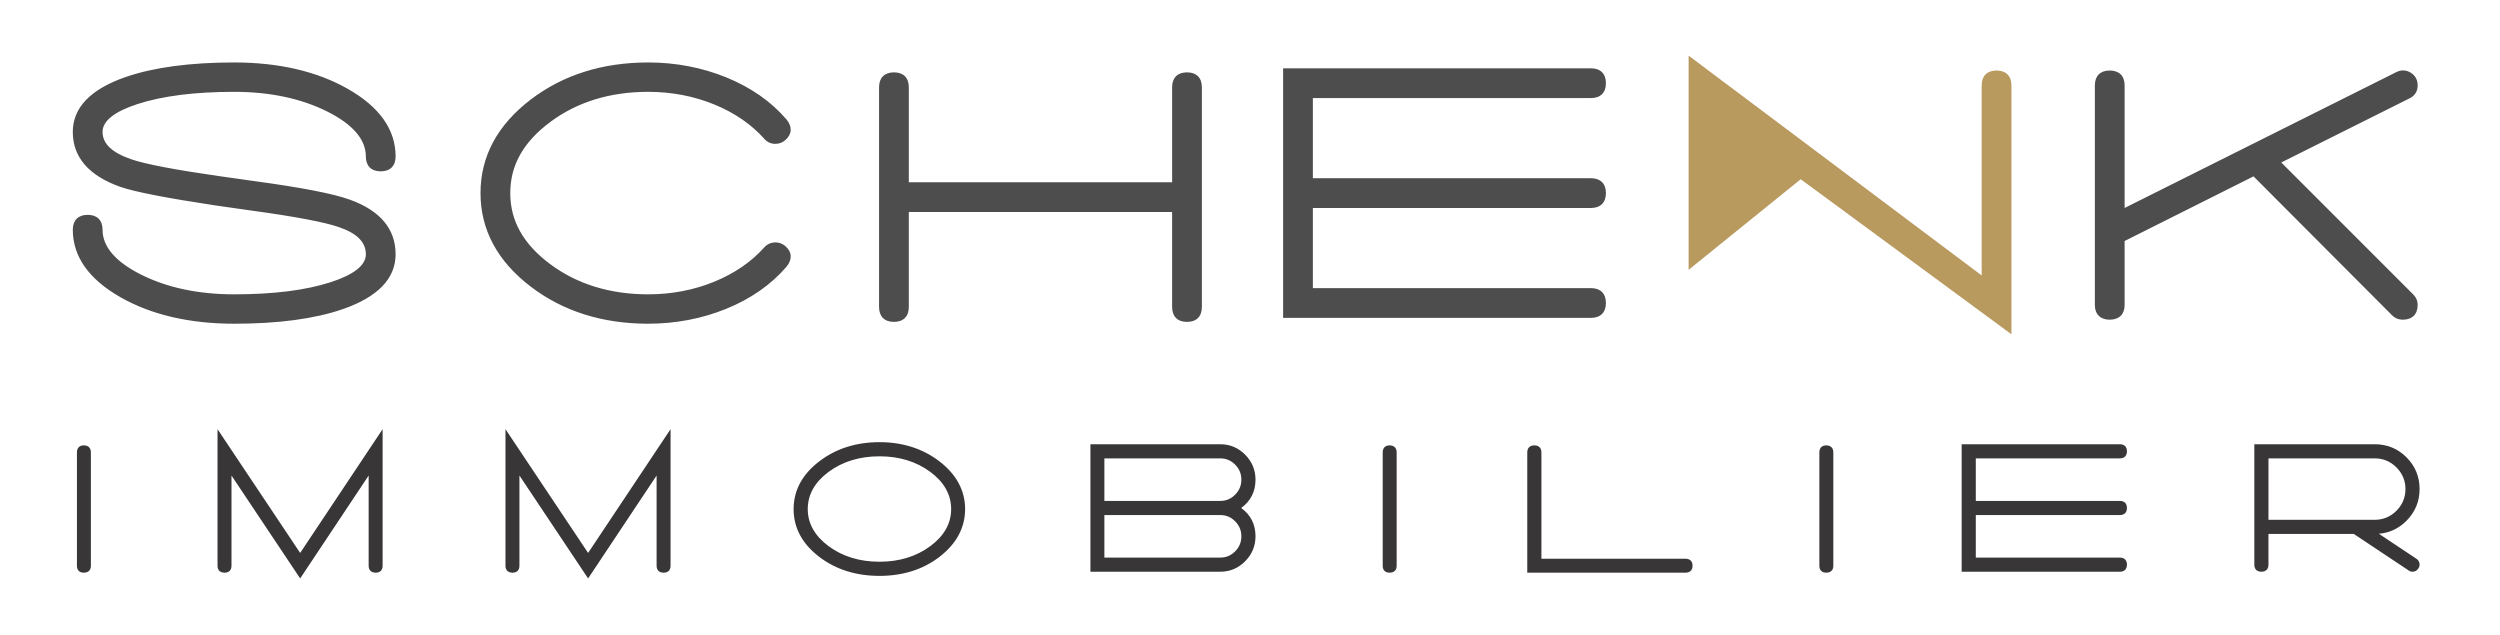
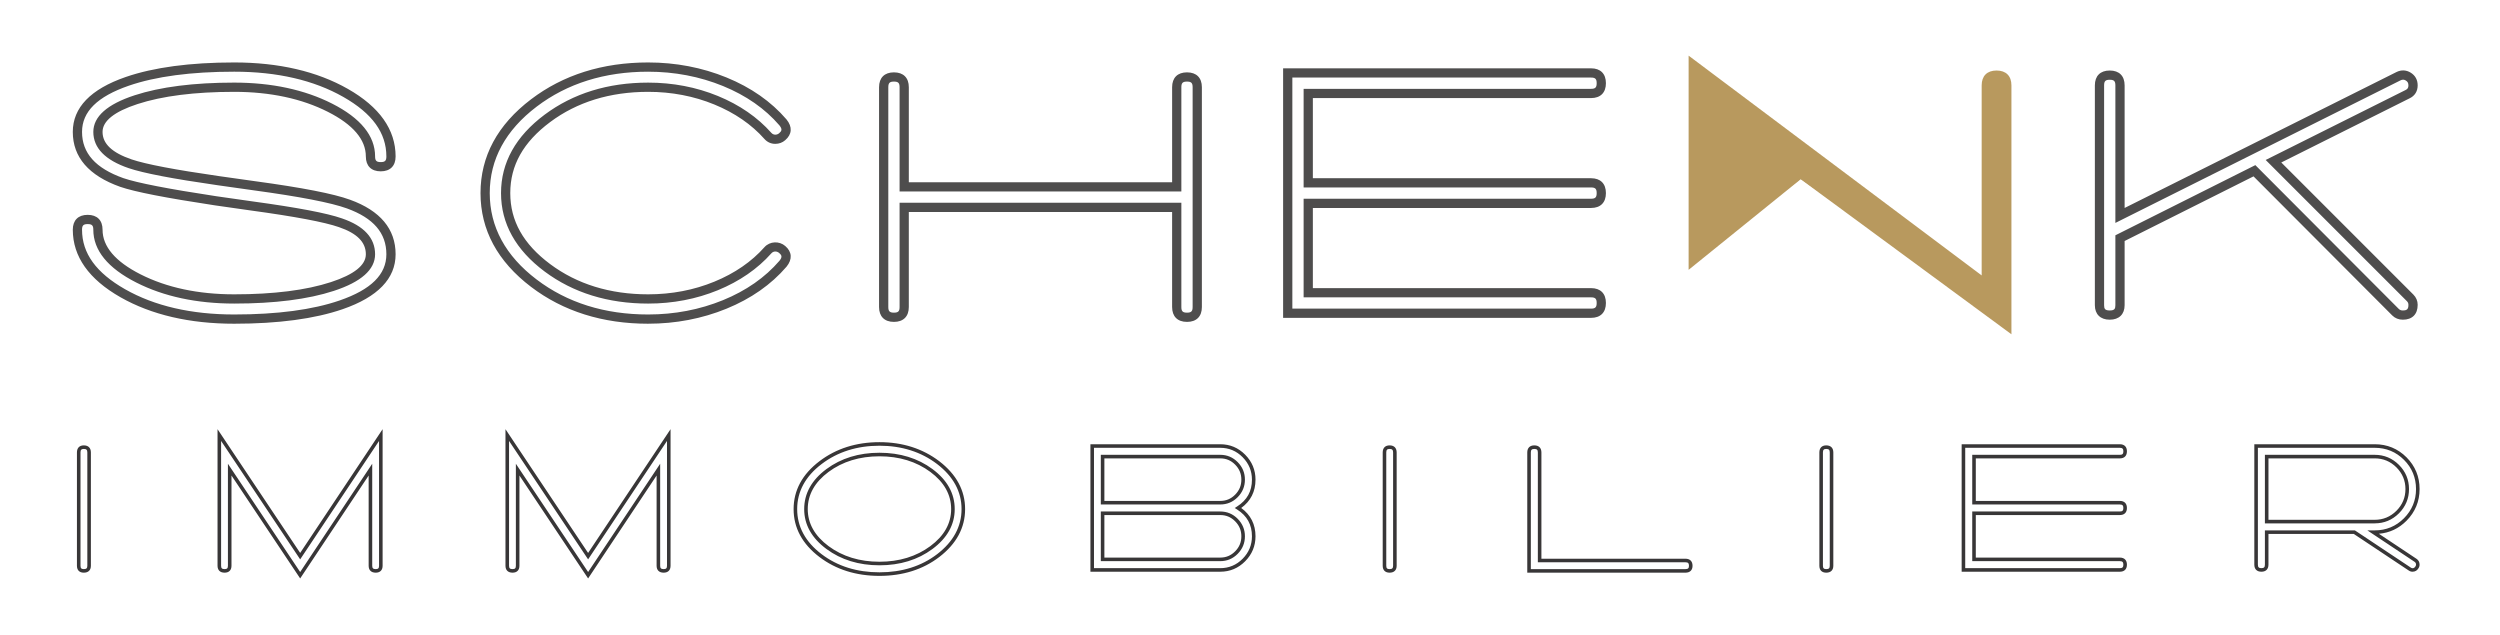
<svg xmlns="http://www.w3.org/2000/svg" id="Calque_1" version="1.1" viewBox="0 0 621.259 157.694">
  <defs>
    <style>
      .st0 {
        fill: #b8995e;
      }

      .st1 {
        display: none;
        fill: #fff;
        stroke: #312783;
        stroke-miterlimit: 10;
      }

      .st2 {
        fill: #4e4d4d;
      }

      .st3 {
        fill: #383637;
      }
    </style>
  </defs>
-   <path class="st1" d="M1735.651-1001.808c-.341.341-.512.747-.512,1.216,0,1.195.597,1.792,1.792,1.792.512,0,.939-.171,1.28-.512l24.642-24.706,23.49,11.777v11.713c0,1.152.597,1.728,1.792,1.728s1.792-.576,1.792-1.728v-38.403c0-1.195-.597-1.792-1.792-1.792s-1.792.597-1.792,1.792v22.722s-48.643-24.322-48.643-24.322c-.597-.299-1.173-.277-1.728.064s-.832.853-.832,1.536c0,.725.32,1.237.96,1.536l23.426,11.713-23.874,23.874-0.0 0Z" />
  <g>
    <g id="SvgjsG1358">
      <g>
-         <path class="st3" d="M19.563,112.434v28.166c0,.845.422,1.267,1.267,1.267.876,0,1.314-.422,1.314-1.267h0v-28.166c0-.876-.438-1.314-1.314-1.314-.845,0-1.267.438-1.267,1.314ZM74.593,138.206l-20.092-30.091v32.485c0,.845.438,1.267,1.314,1.267.845,0,1.267-.422,1.267-1.267v-23.894l17.51,26.242,17.463-26.242v23.894c0,.845.438,1.267,1.314,1.267.845,0,1.267-.422,1.267-1.267v-32.485l-20.045,30.091ZM146.147,138.206l-20.092-30.091v32.485c0,.845.438,1.267,1.314,1.267.845,0,1.267-.422,1.267-1.267v-23.894l17.51,26.242,17.463-26.242v23.894c0,.845.438,1.267,1.314,1.267.845,0,1.267-.422,1.267-1.267v-32.485l-20.045,30.091ZM218.546,110.322c-5.696,0-10.578,1.549-14.646,4.647-4.162,3.161-6.244,7.01-6.244,11.548s2.081,8.387,6.244,11.548c4.037,3.067,8.919,4.601,14.646,4.601s10.594-1.534,14.6-4.601c4.162-3.192,6.244-7.042,6.244-11.548s-2.081-8.356-6.244-11.548c-4.068-3.098-8.935-4.647-14.6-4.647ZM236.808,126.517c0,3.724-1.784,6.909-5.352,9.553-3.568,2.644-7.871,3.967-12.91,3.967s-9.342-1.322-12.91-3.967c-3.568-2.644-5.352-5.829-5.352-9.553,0-3.756,1.784-6.956,5.352-9.6,3.568-2.644,7.871-3.967,12.91-3.967s9.342,1.322,12.91,3.967c3.568,2.644,5.352,5.845,5.352,9.6ZM307.658,126.236c2.598-1.659,3.896-4.006,3.896-7.042,0-2.285-.814-4.248-2.441-5.891-1.627-1.643-3.583-2.465-5.868-2.465h-31.828v30.795h31.828c2.285,0,4.241-.822,5.868-2.465,1.627-1.643,2.441-3.607,2.441-5.891,0-3.036-1.299-5.383-3.896-7.042ZM303.245,113.467c1.565,0,2.903.563,4.014,1.69s1.667,2.472,1.667,4.037-.555,2.911-1.667,4.037c-1.111,1.127-2.449,1.69-4.014,1.69h-29.246v-11.454h29.246ZM303.245,139.004h-29.246v-11.454h29.246c1.565,0,2.903.563,4.014,1.69s1.667,2.472,1.667,4.037-.555,2.911-1.667,4.037c-1.111,1.127-2.449,1.69-4.014,1.69ZM344.051,112.434v28.166c0,.845.422,1.267,1.267,1.267.876,0,1.314-.422,1.314-1.267h0v-28.166c0-.876-.438-1.314-1.314-1.314-.845,0-1.267.438-1.267,1.314ZM418.844,139.286h-36.241v-26.852c0-.876-.438-1.314-1.314-1.314s-1.314.438-1.314,1.314v29.434h38.87c.876,0,1.314-.422,1.314-1.267,0-.876-.438-1.314-1.314-1.314ZM452.562,112.434v28.166c0,.845.422,1.267,1.267,1.267.876,0,1.314-.422,1.314-1.267h0v-28.166c0-.876-.438-1.314-1.314-1.314-.845,0-1.267.438-1.267,1.314ZM526.792,127.55c.876,0,1.314-.438,1.314-1.314s-.438-1.314-1.314-1.314h-36.241v-11.454h36.241c.876,0,1.314-.438,1.314-1.314s-.438-1.314-1.314-1.314h-38.87v30.795h38.87c.876,0,1.314-.438,1.314-1.314s-.438-1.314-1.314-1.314h-36.241v-11.454h36.241ZM600.271,139.239l-10.515-6.995h.376c2.973,0,5.5-1.048,7.581-3.145,2.081-2.097,3.122-4.616,3.122-7.558,0-2.973-1.041-5.5-3.122-7.581-2.081-2.081-4.608-3.122-7.581-3.122h-29.481v29.481c0,.876.438,1.314,1.314,1.314s1.314-.438,1.314-1.314v-8.074h21.782l13.755,9.154c.219.156.454.235.704.235.469,0,.829-.203,1.08-.61.156-.219.235-.454.235-.704,0-.469-.188-.829-.563-1.08h-0ZM563.279,113.467h26.852c2.222,0,4.123.79,5.704,2.371,1.58,1.58,2.371,3.482,2.371,5.704s-.79,4.123-2.371,5.704-3.482,2.371-5.704,2.371h-26.852v-16.149Z" />
        <path class="st3" d="M146.147,143.745l-17.066-25.578v22.433c0,1.088-.623,1.711-1.71,1.711-1.117,0-1.758-.623-1.758-1.711v-33.945l20.534,30.753,20.489-30.756v33.948c0,1.088-.623,1.711-1.711,1.711-1.116,0-1.756-.623-1.756-1.711v-22.43l-17.021,25.576ZM128.195,115.245l17.952,26.905,17.907-26.908v25.358c0,.603.235.826.871.826.603,0,.826-.223.826-.826v-31.023l-19.603,29.426-19.648-29.429v31.025c0,.603.237.826.872.826.601,0,.824-.223.824-.826v-25.355ZM74.593,143.745l-17.068-25.578v22.433c0,1.088-.623,1.711-1.71,1.711-1.116,0-1.756-.623-1.756-1.711v-33.945l20.534,30.753,20.488-30.756v33.948c0,1.088-.623,1.711-1.71,1.711-1.117,0-1.758-.623-1.758-1.711v-22.43l-17.02,25.576ZM56.639,115.246l17.953,26.904,17.906-26.908v25.358c0,.603.237.826.872.826.601,0,.824-.223.824-.826v-31.023l-19.602,29.426-19.648-29.429v31.025c0,.603.235.826.871.826.601,0,.824-.223.824-.826v-25.354ZM218.547,143.109c-5.801,0-10.818-1.578-14.914-4.691-4.259-3.234-6.419-7.239-6.419-11.901,0-4.661,2.16-8.666,6.419-11.9,4.128-3.144,9.146-4.738,14.914-4.738,5.736,0,10.738,1.594,14.867,4.738,4.259,3.266,6.418,7.269,6.418,11.9s-2.159,8.635-6.417,11.9c-4.065,3.114-9.068,4.692-14.869,4.692ZM218.547,110.764c-5.569,0-10.407,1.533-14.378,4.558-4.027,3.058-6.069,6.825-6.069,11.195,0,4.371,2.042,8.139,6.068,11.196,3.939,2.993,8.778,4.51,14.38,4.51s10.423-1.517,14.33-4.509c4.028-3.088,6.07-6.856,6.07-11.198,0-4.341-2.042-8.108-6.07-11.196-3.97-3.023-8.792-4.557-14.33-4.557ZM453.829,142.311c-1.087,0-1.71-.623-1.71-1.711v-28.166c0-1.116.623-1.756,1.71-1.756,1.117,0,1.758.64,1.758,1.756v28.166c0,1.088-.64,1.711-1.758,1.711ZM453.829,111.563c-.601,0-.824.235-.824.871v28.166c0,.603.223.826.824.826.635,0,.872-.223.872-.826v-28.166c0-.635-.237-.871-.872-.871ZM418.844,142.311h-39.312v-29.878c0-1.116.64-1.756,1.756-1.756,1.117,0,1.758.64,1.758,1.756v26.41h35.798c1.117,0,1.758.64,1.758,1.756,0,1.088-.64,1.711-1.758,1.711ZM380.418,141.426h38.426c.635,0,.872-.223.872-.826,0-.635-.237-.871-.872-.871h-36.683v-27.296c0-.635-.237-.871-.872-.871s-.871.235-.871.871v28.992ZM345.319,142.311c-1.088,0-1.711-.623-1.711-1.711v-28.166c0-1.116.623-1.756,1.711-1.756,1.116,0,1.756.64,1.756,1.756v28.166c0,1.088-.64,1.711-1.756,1.711ZM345.319,111.563c-.603,0-.826.235-.826.871v28.166c0,.603.223.826.826.826.635,0,.871-.223.871-.826v-28.166c0-.635-.235-.871-.871-.871ZM20.831,142.311c-1.088,0-1.711-.623-1.711-1.711v-28.166c0-1.116.623-1.756,1.711-1.756,1.116,0,1.756.64,1.756,1.756v28.166c0,1.088-.64,1.711-1.756,1.711ZM20.831,111.563c-.603,0-.826.235-.826.871v28.166c0,.603.223.826.826.826.635,0,.871-.223.871-.826v-28.166c0-.635-.235-.871-.871-.871ZM599.52,142.076c-.343,0-.666-.106-.961-.316l-13.632-9.073h-21.206v7.631c0,1.117-.64,1.758-1.756,1.758-1.117,0-1.758-.64-1.758-1.758v-29.923h29.924c3.08,0,5.736,1.094,7.895,3.25,2.156,2.159,3.25,4.815,3.25,7.895,0,3.049-1.094,5.697-3.249,7.87-1.915,1.928-4.222,3.014-6.87,3.233l9.358,6.226c.498.332.761.832.761,1.448,0,.343-.106.666-.316.961-.315.512-.818.796-1.44.796ZM562.836,131.801h22.36l13.865,9.229c.466.331.909.174,1.162-.239.118-.168.168-.316.168-.473,0-.323-.112-.543-.366-.711l-11.733-7.806h1.839c2.837,0,5.282-1.014,7.267-3.015,1.987-2,2.993-4.438,2.993-7.246,0-2.837-1.006-5.282-2.992-7.269-1.986-1.984-4.431-2.991-7.268-2.991h-29.038v29.037c0,.635.237.872.872.872s.871-.237.871-.872v-8.517ZM526.792,142.076h-39.313v-31.68h39.313c1.117,0,1.758.64,1.758,1.756,0,1.117-.64,1.758-1.758,1.758h-35.798v10.569h35.798c1.117,0,1.758.64,1.758,1.756,0,1.117-.64,1.758-1.758,1.758h-35.798v10.569h35.798c1.117,0,1.758.64,1.758,1.756,0,1.117-.64,1.758-1.758,1.758ZM488.365,141.19h38.427c.635,0,.872-.237.872-.872,0-.627-.244-.871-.872-.871h-36.683v-12.34h36.683c.635,0,.872-.237.872-.872,0-.627-.244-.871-.872-.871h-36.683v-12.34h36.683c.635,0,.872-.237.872-.872,0-.627-.244-.871-.872-.871h-38.427v29.909ZM303.245,142.076h-32.271v-31.68h32.271c2.397,0,4.477.873,6.182,2.595,1.705,1.721,2.57,3.809,2.57,6.203,0,2.961-1.195,5.326-3.554,7.041,2.359,1.715,3.554,4.081,3.554,7.042,0,2.395-.865,4.482-2.57,6.202-1.705,1.723-3.785,2.597-6.182,2.597ZM271.86,141.19h31.385c2.153,0,4.021-.785,5.553-2.333,1.536-1.549,2.314-3.427,2.314-5.58,0-2.902-1.207-5.082-3.692-6.669l-.584-.373.584-.373c2.484-1.587,3.692-3.767,3.692-6.668,0-2.153-.778-4.031-2.314-5.581-1.533-1.548-3.4-2.332-5.553-2.332h-31.385v29.909ZM218.547,140.479c-5.113,0-9.545-1.364-13.173-4.054-3.67-2.72-5.531-6.053-5.531-9.908,0-3.886,1.861-7.235,5.531-9.955,3.628-2.691,8.061-4.054,13.173-4.054,5.112,0,9.544,1.364,13.172,4.054,3.67,2.719,5.531,6.068,5.531,9.955,0,3.857-1.861,7.19-5.531,9.91-3.628,2.689-8.061,4.053-13.172,4.053ZM218.547,113.393c-4.919,0-9.173,1.305-12.646,3.878-3.432,2.544-5.173,5.655-5.173,9.245,0,3.559,1.74,6.654,5.173,9.199,3.474,2.573,7.728,3.878,12.646,3.878,4.918,0,9.172-1.305,12.645-3.878,3.432-2.544,5.173-5.638,5.173-9.199,0-3.591-1.74-6.701-5.173-9.244-3.474-2.575-7.728-3.88-12.645-3.88ZM303.245,139.447h-29.689v-12.34h29.689c1.681,0,3.137.613,4.329,1.822,1.19,1.207,1.794,2.67,1.794,4.348s-.604,3.141-1.794,4.348c-1.192,1.209-2.648,1.822-4.329,1.822ZM274.442,138.562h28.803c1.455,0,2.665-.51,3.699-1.559,1.035-1.05,1.538-2.269,1.538-3.726s-.502-2.676-1.538-3.726c-1.034-1.049-2.244-1.559-3.699-1.559h-28.803v10.569ZM590.132,130.059h-27.296v-17.035h27.296c2.333,0,4.357.842,6.016,2.5,1.659,1.66,2.5,3.683,2.5,6.016s-.842,4.358-2.5,6.018c-1.66,1.659-3.683,2.5-6.016,2.5ZM563.722,129.173h26.41c2.089,0,3.903-.754,5.39-2.242,1.488-1.487,2.242-3.3,2.242-5.391,0-2.089-.754-3.903-2.242-5.39-1.487-1.488-3.3-2.242-5.39-2.242h-26.41v15.264ZM303.245,125.364h-29.689v-12.34h29.689c1.681,0,3.137.613,4.329,1.822,1.19,1.207,1.794,2.67,1.794,4.348s-.604,3.141-1.794,4.348c-1.192,1.209-2.648,1.822-4.329,1.822ZM274.442,124.479h28.803c1.455,0,2.665-.51,3.699-1.559,1.035-1.05,1.538-2.269,1.538-3.726s-.502-2.676-1.538-3.726c-1.034-1.049-2.244-1.559-3.699-1.559h-28.803v10.569Z" />
      </g>
    </g>
    <g id="SvgjsG1357">
      <g>
-         <path class="st2" d="M19.239,57.087c0,6.251,3.763,11.515,11.288,15.794,7.525,4.278,16.75,6.418,27.673,6.418,10.863,0,19.724-1.183,26.581-3.55,8.253-2.852,12.38-7.04,12.38-12.562,0-5.765-3.52-9.922-10.56-12.471-4.005-1.456-11.804-2.974-23.395-4.552l-9.012-1.274c-10.985-1.578-18.267-2.974-21.847-4.187-5.34-1.821-8.011-4.461-8.011-7.92,0-3.277,3.156-5.947,9.467-8.011,6.311-2.063,14.444-3.095,24.396-3.095,9.164,0,17.098,1.699,23.805,5.098,6.706,3.398,10.059,7.434,10.059,12.107h0c0,1.699.85,2.549,2.549,2.549s2.549-.85,2.549-2.549h0c0-6.251-3.763-11.515-11.288-15.794-7.525-4.278-16.75-6.418-27.673-6.418-10.863,0-19.724,1.183-26.581,3.55-8.253,2.852-12.38,7.04-12.38,12.562,0,5.765,3.672,9.952,11.015,12.562,3.52,1.214,11.288,2.731,23.304,4.552l4.278.637,4.643.637c11.106,1.517,18.479,2.913,22.121,4.187,4.976,1.699,7.465,4.309,7.465,7.829,0,3.277-3.156,5.948-9.467,8.011-6.311,2.063-14.444,3.095-24.396,3.095-9.164,0-17.098-1.699-23.805-5.098-6.706-3.398-10.059-7.434-10.059-12.107h0c0-1.699-.85-2.549-2.549-2.549s-2.549.85-2.549,2.549v-0ZM194.565,30.415c-3.702-4.309-8.526-7.677-14.474-10.104-5.948-2.427-12.289-3.641-19.025-3.641-11.106,0-20.573,2.974-28.402,8.921-8.071,6.13-12.107,13.594-12.107,22.394s4.036,16.264,12.107,22.394c7.829,5.947,17.296,8.921,28.402,8.921,6.736,0,13.078-1.214,19.025-3.641,5.947-2.428,10.772-5.795,14.474-10.104h0c1.092-1.335,1.032-2.519-.182-3.55-.485-.425-1.062-.637-1.729-.637-.728,0-1.335.273-1.821.819h0c-3.338,3.763-7.632,6.721-12.881,8.876-5.249,2.154-10.878,3.232-16.886,3.232-9.77,0-18.115-2.579-25.034-7.738-6.918-5.158-10.378-11.349-10.378-18.57s3.459-13.412,10.378-18.57c6.918-5.159,15.263-7.738,25.034-7.738,6.008,0,11.636,1.077,16.886,3.232,5.25,2.154,9.543,5.113,12.881,8.876h0c.485.546,1.092.819,1.821.819.668,0,1.244-.212,1.729-.637,1.214-1.032,1.274-2.215.182-3.55ZM294.972,19.127c-1.699,0-2.549.85-2.549,2.549v24.76h-67.727v-24.76c0-1.699-.85-2.549-2.549-2.549s-2.549.85-2.549,2.549v54.619c0,1.699.85,2.549,2.549,2.549s2.549-.85,2.549-2.549v-24.76h67.727v24.76c0,1.699.85,2.549,2.549,2.549s2.549-.85,2.549-2.549V21.676c0-1.699-.85-2.549-2.549-2.549ZM395.379,50.533c1.699,0,2.549-.85,2.549-2.549s-.85-2.549-2.549-2.549h-70.276v-22.212h70.276c1.699,0,2.549-.85,2.549-2.549s-.85-2.549-2.549-2.549h-75.374v59.716h75.374c1.699,0,2.549-.85,2.549-2.549s-.85-2.549-2.549-2.549h-70.276v-22.212h70.276ZM598.924,74.019l-33.955-33.955,33.317-16.659c.91-.425,1.365-1.153,1.365-2.185,0-.971-.394-1.699-1.183-2.185-.789-.485-1.608-.516-2.458-.091l-69.184,34.592V21.221c0-1.699-.85-2.549-2.549-2.549s-2.549.85-2.549,2.549v54.619c0,1.639.85,2.458,2.549,2.458s2.549-.819,2.549-2.458v-16.659l33.408-16.75,35.047,35.138c.485.485,1.092.728,1.821.728,1.699,0,2.549-.85,2.549-2.549,0-.668-.243-1.244-.728-1.73l-0-0Z" />
        <path class="st2" d="M161.065,80.446c-11.311,0-21.1-3.08-29.095-9.156-8.335-6.328-12.562-14.17-12.562-23.307s4.226-16.978,12.562-23.308c7.996-6.075,17.785-9.155,29.095-9.155,6.852,0,13.4,1.254,19.459,3.726,6.09,2.486,11.107,5.991,14.911,10.42l.018.021c1.494,1.826,1.374,3.704-.328,5.151-.686.6-1.522.91-2.473.91-1.051,0-1.977-.416-2.678-1.204-3.207-3.615-7.398-6.5-12.459-8.576-5.087-2.087-10.621-3.146-16.45-3.146-9.473,0-17.665,2.527-24.347,7.51-6.672,4.975-9.916,10.749-9.916,17.651,0,6.901,3.244,12.675,9.916,17.65,6.682,4.984,14.874,7.51,24.347,7.51,5.829,0,11.364-1.058,16.45-3.145,5.063-2.078,9.254-4.963,12.458-8.575,1.337-1.503,3.694-1.571,5.165-.285,1.69,1.437,1.81,3.314.316,5.14-3.823,4.45-8.839,7.955-14.929,10.44-6.058,2.473-12.606,3.727-19.459,3.727ZM161.065,17.817c-10.797,0-20.119,2.923-27.707,8.687-7.733,5.873-11.654,13.099-11.654,21.48s3.92,15.608,11.654,21.479c7.588,5.765,16.91,8.688,27.707,8.688,6.555,0,12.81-1.196,18.593-3.556,5.748-2.347,10.472-5.641,14.037-9.79.764-.935.582-1.386-.055-1.928-.585-.51-1.424-.523-1.95.07-3.437,3.876-7.913,6.963-13.303,9.175-5.364,2.201-11.192,3.318-17.321,3.318-9.979,0-18.632-2.68-25.72-7.965-7.191-5.363-10.839-11.92-10.839-19.49s3.648-14.128,10.839-19.49c7.088-5.285,15.742-7.965,25.72-7.965,6.129,0,11.957,1.116,17.321,3.317,5.388,2.21,9.863,5.297,13.303,9.175.527.593,1.379.568,1.938.08.647-.551.83-1.0.058-1.95-3.564-4.144-8.284-7.434-14.027-9.779-5.784-2.36-12.039-3.556-18.593-3.556ZM58.2,80.446c-11.074,0-20.575-2.21-28.24-6.568-7.876-4.477-11.87-10.126-11.87-16.791,0-2.349,1.348-3.697,3.698-3.697s3.697,1.348,3.697,3.697c0,4.184,3.172,7.912,9.429,11.083,6.512,3.3,14.347,4.973,23.286,4.973,9.785,0,17.873-1.022,24.04-3.038,5.757-1.882,8.675-4.21,8.675-6.92,0-3-2.187-5.206-6.687-6.743-3.562-1.246-10.929-2.637-21.906-4.137l-8.934-1.276c-12.199-1.848-19.888-3.353-23.51-4.601-7.825-2.781-11.788-7.372-11.788-13.647,0-6.04,4.426-10.631,13.154-13.647,6.948-2.397,16.016-3.613,26.956-3.613,11.074,0,20.575,2.21,28.24,6.568,7.875,4.478,11.869,10.127,11.869,16.792,0,2.349-1.347,3.697-3.697,3.697s-3.697-1.348-3.697-3.697c0-4.184-3.173-7.913-9.43-11.084-6.512-3.3-14.347-4.974-23.285-4.974-9.784,0-17.872,1.022-24.04,3.039-5.757,1.881-8.675,4.21-8.675,6.92,0,2.939,2.365,5.174,7.233,6.833,3.496,1.185,10.776,2.578,21.639,4.138l9.011,1.274c11.776,1.603,19.505,3.111,23.625,4.609,7.508,2.718,11.316,7.277,11.316,13.55,0,6.039-4.426,10.631-13.154,13.647-6.948,2.398-16.016,3.613-26.955,3.613ZM21.788,55.686c-1.062,0-1.402.34-1.402,1.401,0,5.86,3.502,10.7,10.708,14.796,7.316,4.159,16.435,6.267,27.107,6.267,10.683,0,19.501-1.173,26.206-3.487,7.81-2.699,11.607-6.453,11.607-11.477,0-5.278-3.206-9.005-9.802-11.392-3.912-1.422-11.703-2.934-23.159-4.494l-9.018-1.275c-11.161-1.603-18.374-2.989-22.055-4.237-5.833-1.988-8.789-5.017-8.789-9.006,0-3.815,3.452-6.877,10.259-9.102,6.398-2.091,14.726-3.151,24.752-3.151,9.302,0,17.485,1.756,24.323,5.221,7.092,3.594,10.688,8.012,10.688,13.131,0,1.061.34,1.401,1.401,1.401s1.401-.34,1.401-1.401c0-5.86-3.502-10.7-10.708-14.797-7.313-4.158-16.434-6.267-27.105-6.267-10.685,0-19.502,1.173-26.207,3.487-7.81,2.699-11.607,6.454-11.607,11.478,0,5.274,3.353,9.029,10.251,11.481,3.43,1.183,11.202,2.697,23.092,4.498l8.904,1.272c11.285,1.542,18.595,2.929,22.345,4.242,5.46,1.864,8.232,4.864,8.232,8.912,0,3.814-3.452,6.876-10.259,9.102-6.397,2.091-14.725,3.151-24.752,3.151-9.303,0-17.487-1.757-24.324-5.222-7.091-3.594-10.687-8.012-10.687-13.131,0-1.061-.34-1.401-1.401-1.401ZM294.972,79.991c-2.349,0-3.697-1.348-3.697-3.697v-23.614h-65.431v23.614c0,2.349-1.348,3.697-3.698,3.697s-3.697-1.348-3.697-3.697V21.676c0-2.349,1.347-3.696,3.697-3.696s3.698,1.347,3.698,3.696v23.613h65.431v-23.613c0-2.349,1.347-3.696,3.697-3.696s3.697,1.347,3.697,3.696v54.619c0,2.349-1.347,3.697-3.697,3.697ZM223.549,50.386h70.022v25.909c0,1.061.34,1.401,1.401,1.401s1.401-.34,1.401-1.401V21.676c0-1.061-.34-1.402-1.401-1.402s-1.401.341-1.401,1.402v25.907h-70.022v-25.907c0-1.061-.34-1.402-1.402-1.402-1.061,0-1.401.341-1.401,1.402v54.619c0,1.061.34,1.401,1.401,1.401,1.062,0,1.402-.34,1.402-1.401v-25.909ZM597.103,79.445c-1.025,0-1.935-.368-2.632-1.064l-34.462-34.553-32.034,16.061v15.95c0,2.258-1.383,3.605-3.697,3.605-2.315,0-3.697-1.348-3.697-3.605V21.221c0-2.349,1.347-3.697,3.697-3.697s3.697,1.348,3.697,3.697v30.459l67.523-33.761c1.205-.606,2.442-.556,3.572.14,1.131.695,1.729,1.789,1.729,3.162,0,1.47-.721,2.615-2.029,3.225l-31.864,15.933,32.828,32.829c.696.696,1.065,1.575,1.065,2.541,0,2.349-1.347,3.697-3.697,3.697ZM560.462,41.034l35.633,35.726c.27.27.581.39,1.008.39,1.061,0,1.401-.34,1.401-1.401,0-.364-.121-.647-.392-.918l-35.08-35.08,34.741-17.37c.533-.25.73-.571.73-1.159,0-.572-.19-.933-.636-1.207-.45-.278-.852-.289-1.344-.042l-70.844,35.422V21.221c0-1.061-.34-1.401-1.401-1.401s-1.401.34-1.401,1.401v54.619c0,.888.209,1.31,1.401,1.31s1.401-.422,1.401-1.31v-17.367l34.782-17.439ZM395.378,78.989h-76.521V16.978h76.521c2.349,0,3.698,1.348,3.698,3.697s-1.348,3.697-3.698,3.697h-69.128v19.916h69.128c2.349,0,3.698,1.348,3.698,3.697s-1.348,3.696-3.698,3.696h-69.128v19.917h69.128c2.349,0,3.698,1.347,3.698,3.696s-1.348,3.696-3.698,3.696ZM321.153,76.695h74.225c1.062,0,1.402-.341,1.402-1.402s-.34-1.402-1.402-1.402h-71.423v-24.506h71.423c1.062,0,1.402-.341,1.402-1.402,0-1.061-.34-1.402-1.402-1.402h-71.423v-24.507h71.423c1.062,0,1.402-.34,1.402-1.401s-.34-1.401-1.402-1.401h-74.225v57.421Z" />
      </g>
    </g>
    <g>
      <path class="st0" d="M420.776,64.738l26.686-20.294,51.236,36.402V21.221c0-1.699-.85-2.549-2.549-2.549h0c-1.699,0-2.549.85-2.549,2.549v49.521l-72.825-54.619v48.615Z" />
      <path class="st0" d="M499.847,83.069l-52.362-38.534-27.857,22.517V13.829l72.824,54.618V21.221c0-2.349,1.347-3.697,3.697-3.697s3.698,1.348,3.698,3.697v61.848ZM447.439,41.686l50.113,36.937V21.221c0-1.061-.34-1.401-1.402-1.401-1.061,0-1.401.34-1.401,1.401v51.815l-72.824-54.618v44.005l25.515-20.737Z" />
    </g>
  </g>
</svg>